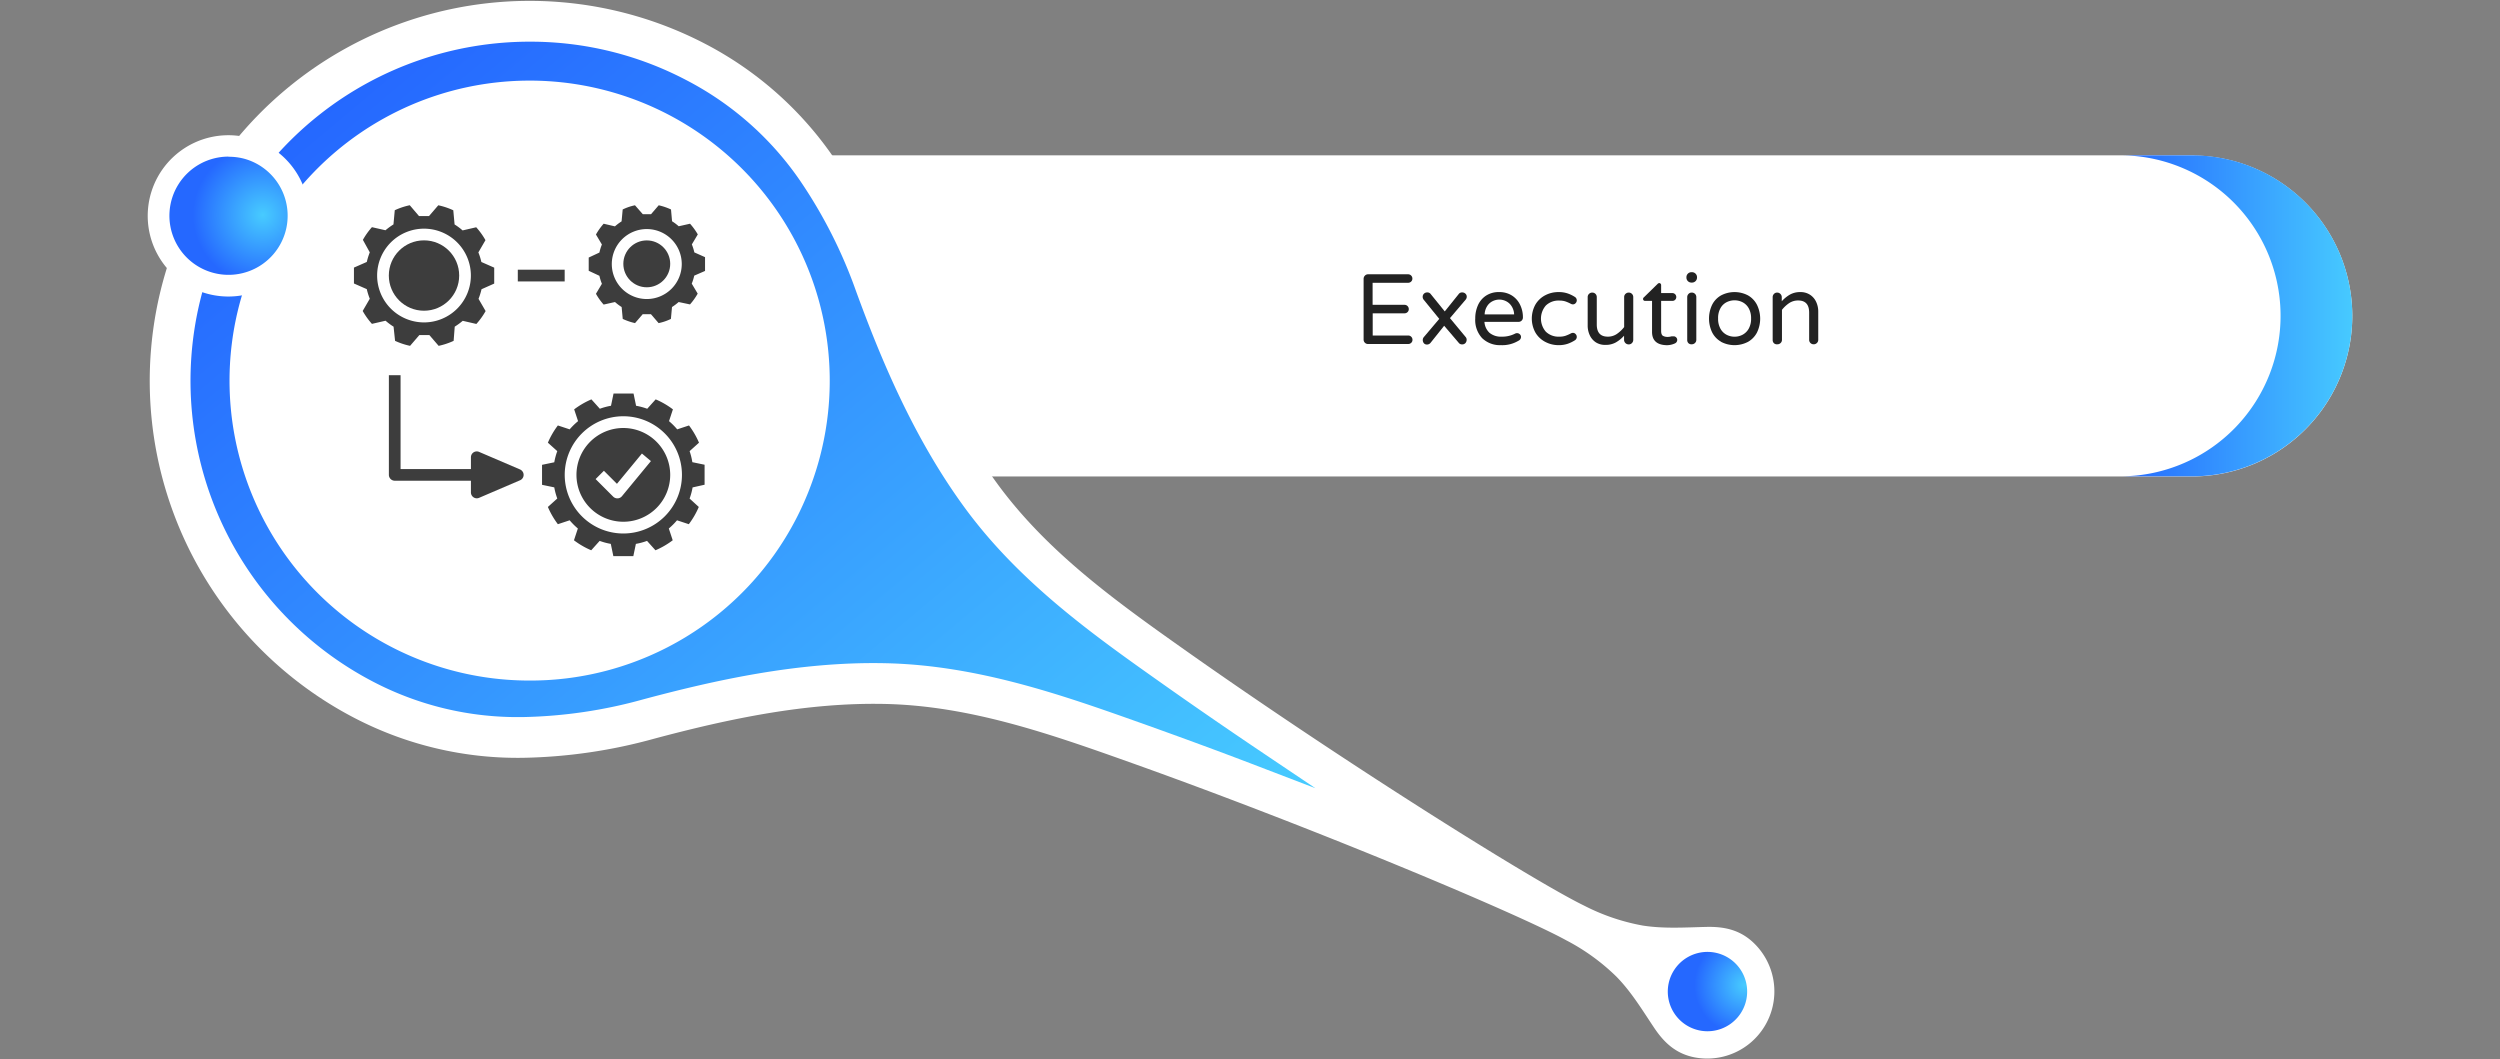
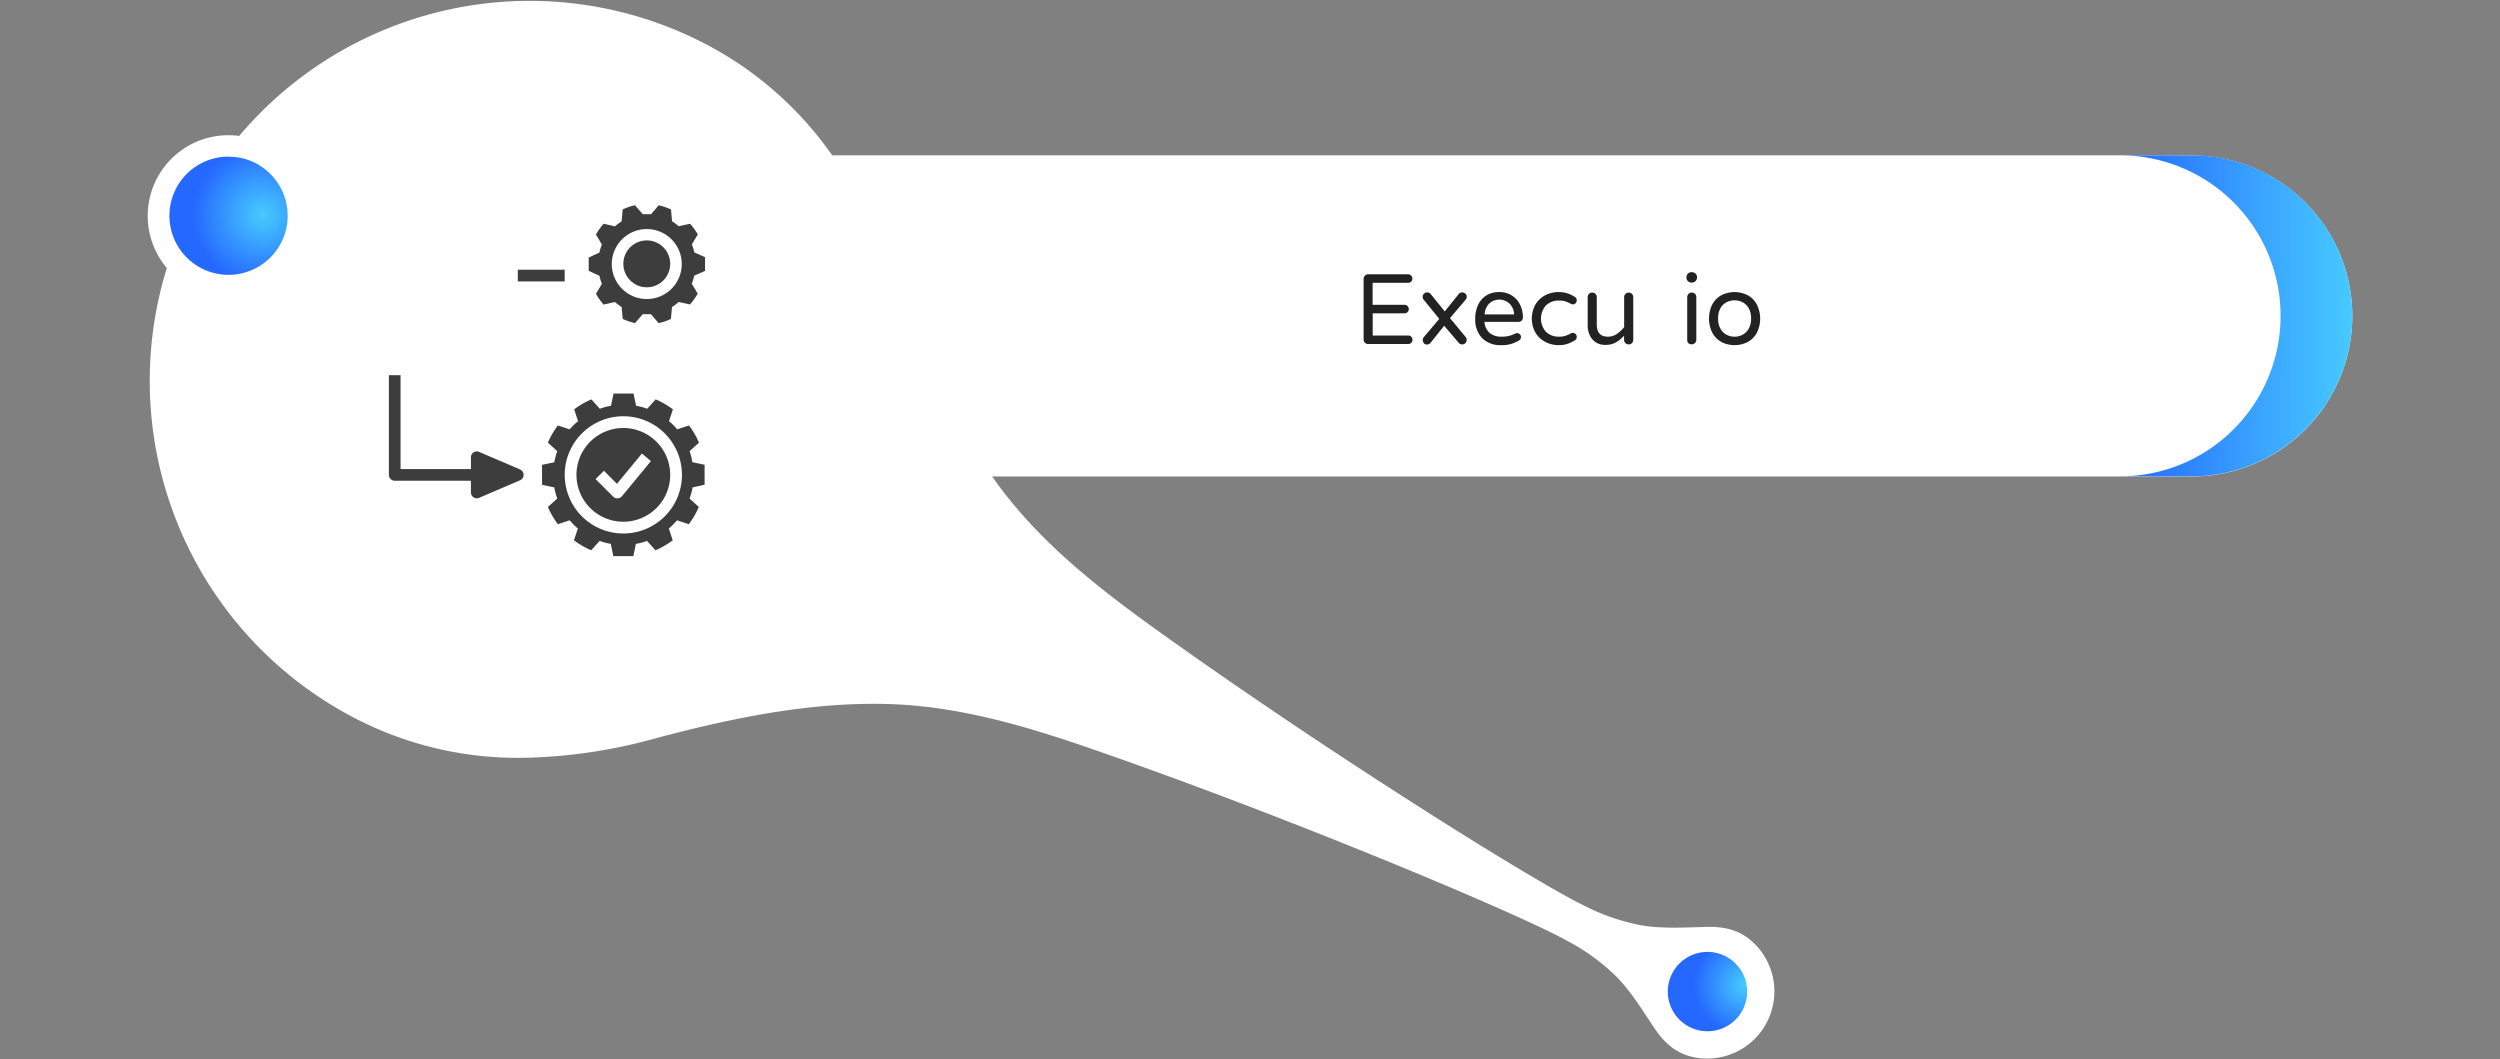
<svg xmlns="http://www.w3.org/2000/svg" xmlns:xlink="http://www.w3.org/1999/xlink" id="Layer_1" data-name="Layer 1" viewBox="0 0 500.29 212">
  <rect x="0" y="0" width="500.29" height="212" fill="#808080" stroke="none" />
  <defs>
    <style>.cls-1{fill:#fff;}.cls-2{fill:url(#radial-gradient);}.cls-3{fill:url(#linear-gradient);}.cls-4{fill:url(#linear-gradient-2);}.cls-5{fill:url(#radial-gradient-2);}.cls-6{fill:#3d3d3d;}.cls-7{fill:#222;}</style>
    <radialGradient id="radial-gradient" cx="341.72" cy="-2029.13" r="10.07" gradientTransform="matrix(0.28, 0.96, 0.96, -0.28, 2197.26, -691.01)" gradientUnits="userSpaceOnUse">
      <stop offset="0" stop-color="#47cbff" />
      <stop offset="1" stop-color="#2568ff" />
    </radialGradient>
    <linearGradient id="linear-gradient" x1="62.44" y1="-1854.89" x2="211.17" y2="-2032.16" gradientTransform="matrix(1, 0, 0, -1, 0, -1830.74)" gradientUnits="userSpaceOnUse">
      <stop offset="0" stop-color="#2568ff" />
      <stop offset="1" stop-color="#47cbff" />
    </linearGradient>
    <linearGradient id="linear-gradient-2" x1="423.65" y1="-1893.94" x2="471.29" y2="-1893.94" xlink:href="#linear-gradient" />
    <radialGradient id="radial-gradient-2" cx="45.7" cy="-1873.93" r="13.98" gradientTransform="matrix(0.28, 0.96, 0.96, -0.28, 1833.95, -518.82)" xlink:href="#radial-gradient" />
  </defs>
  <title>Fixed-Model-5</title>
  <path class="cls-1" d="M104.62,151.65A104.87,104.87,0,0,0,131,147.8c15-4,30.45-7.25,46-6.93,16.81.34,32.68,5.84,48.37,11.42,36.77,13.06,78.34,30.52,88.06,35.88a42.07,42.07,0,0,1,10.06,7.29c3,3.06,5.19,6.72,7.55,10.24,1.94,2.89,4.29,5.18,8.15,5.91A13.44,13.44,0,0,0,351,188.75c-2.82-2.74-6.06-3.34-9.53-3.26-4.24.1-8.51.39-12.72-.27a42,42,0,0,1-11.76-4c-10-4.85-48.21-28.76-80.08-51.29-13.59-9.61-27.23-19.4-37.2-32.95-9.2-12.56-15.44-27.09-20.82-41.63a105,105,0,0,0-12-23.75A70.78,70.78,0,0,0,141,8.71a76,76,0,0,0-70,135h0A70.76,70.76,0,0,0,104.62,151.65Z" />
  <circle class="cls-2" cx="341.7" cy="198.4" r="10.08" transform="translate(56.56 471.93) rotate(-73.95)" />
  <path class="cls-1" d="M341.72,210.65a12.24,12.24,0,1,1,11.75-8.85A12.24,12.24,0,0,1,341.72,210.65Zm0-20.16a7.94,7.94,0,1,0,2.17.31A8,8,0,0,0,341.72,190.49Z" />
-   <path class="cls-3" d="M254.7,152c-7.94-5.32-15.49-10.51-22.44-15.43-13.16-9.3-28.07-19.84-39.06-34.77-10.3-14-16.92-29.9-21.92-43.61a96.38,96.38,0,0,0-11.1-21.93,62.49,62.49,0,0,0-23-20.31,67,67,0,0,0-31.11-7.61,67.87,67.87,0,0,0-31.36,128.1,62.38,62.38,0,0,0,29.41,7.06h.42a96.3,96.3,0,0,0,24.3-3.58c14-3.74,30.91-7.57,48.3-7.2,18.53.38,35.74,6.49,50.93,11.88,8,2.85,16.61,6,25.54,9.45l9.63,3.69Z" />
  <path class="cls-1" d="M105.88,136.19a60,60,0,0,1-57.6-76.62A60.05,60.05,0,0,1,163.7,92.8a60.63,60.63,0,0,1-4.42,11.09A59.87,59.87,0,0,1,105.88,136.19Z" />
  <path class="cls-1" d="M439.18,31.09H165.59l.37.51a105,105,0,0,1,12,23.75c5.14,13.91,11.09,27.8,19.69,40H439.18a32.12,32.12,0,0,0,0-64.23Z" />
  <path class="cls-4" d="M439.18,31.09H423.65a32.12,32.12,0,1,1,1.13,64.23h14.4a32.12,32.12,0,0,0,0-64.23Z" />
  <circle class="cls-5" cx="45.7" cy="43.2" r="13.98" transform="translate(-8.45 75.17) rotate(-73.95)" />
  <path class="cls-1" d="M45.71,59.34a16.14,16.14,0,1,1,15.5-11.67A16.14,16.14,0,0,1,45.71,59.34Zm0-28A11.83,11.83,0,1,0,49,31.8h0a11.86,11.86,0,0,0-3.29-.43Z" />
  <path class="cls-6" d="M138.95,50.51a10.09,10.09,0,0,0-.5-1.6l1.19-2a13.07,13.07,0,0,0-1.55-2.14l-2.27.51a9.77,9.77,0,0,0-1.33-1l-.21-2.36a12.2,12.2,0,0,0-2.46-.84l-1.54,1.79h-1.64l-1.57-1.79a10.39,10.39,0,0,0-2.46.84l-.22,2.38a10.77,10.77,0,0,0-1.33,1l-2.26-.53a12.51,12.51,0,0,0-1.54,2.16l1.19,2a9.81,9.81,0,0,0-.5,1.61l-2.14,1v2.65l2.14,1a10.09,10.09,0,0,0,.5,1.6l-1.19,2a11.77,11.77,0,0,0,1.54,2.16l2.27-.51a9.77,9.77,0,0,0,1.33,1l.22,2.38a12.2,12.2,0,0,0,2.46.84l1.54-1.79h1.64l1.54,1.79a10.39,10.39,0,0,0,2.46-.84l.22-2.38a10.77,10.77,0,0,0,1.33-1l2.27.48a12.51,12.51,0,0,0,1.54-2.16l-1.19-2a10.1,10.1,0,0,0,.5-1.6l2.16-.94V51.46Zm-9.52,9.33a7,7,0,1,1,7-7A7,7,0,0,1,129.43,59.84Z" />
-   <path class="cls-6" d="M79.06,68.21a14.09,14.09,0,0,0,3,1l1.86-2.16h2l1.86,2.16a14.09,14.09,0,0,0,3-1L91,65.37a14,14,0,0,0,1.6-1.17l2.73.63a14.53,14.53,0,0,0,1.85-2.58l-1.42-2.45a13.21,13.21,0,0,0,.6-1.92l2.54-1.13V53.56l-2.57-1.13a12.18,12.18,0,0,0-.6-1.92l1.42-2.45a14.53,14.53,0,0,0-1.85-2.58l-2.73.63a11.58,11.58,0,0,0-1.6-1.19l-.26-2.84a14.09,14.09,0,0,0-3-1l-1.86,2.16h-2L82,41.07a14.09,14.09,0,0,0-3,1l-.26,2.84a14,14,0,0,0-1.6,1.17l-2.71-.62A14.53,14.53,0,0,0,72.62,48L74,50.5a13.21,13.21,0,0,0-.6,1.92l-2.57,1.13v3.18l2.57,1.13a12.18,12.18,0,0,0,.6,1.92l-1.42,2.45a14.53,14.53,0,0,0,1.85,2.58l2.73-.63a11.58,11.58,0,0,0,1.6,1.19ZM75.47,55.14a9.38,9.38,0,1,1,9.38,9.38A9.39,9.39,0,0,1,75.47,55.14Z" />
  <path class="cls-6" d="M138,90.28l1.88-1.69a16.53,16.53,0,0,0-2-3.45l-2.36.78a13.37,13.37,0,0,0-1.64-1.64l.78-2.36a16.17,16.17,0,0,0-3.45-2l-1.69,1.88a13.18,13.18,0,0,0-2.23-.6l-.51-2.45h-4l-.51,2.45a12.82,12.82,0,0,0-2.23.6l-1.69-1.88a16.53,16.53,0,0,0-3.45,2l.78,2.36A13.37,13.37,0,0,0,114,85.92l-2.36-.78a16.17,16.17,0,0,0-2,3.45l1.88,1.69a13.18,13.18,0,0,0-.6,2.23l-2.45.51v4l2.45.51a12.82,12.82,0,0,0,.6,2.23l-1.88,1.69a16.53,16.53,0,0,0,2,3.45l2.36-.78a13.36,13.36,0,0,0,1.64,1.64l-.78,2.36a16.17,16.17,0,0,0,3.45,2l1.69-1.88a13.18,13.18,0,0,0,2.23.6l.51,2.45h4l.51-2.45a12.82,12.82,0,0,0,2.23-.6l1.69,1.88a16.53,16.53,0,0,0,3.45-2l-.78-2.36a13.36,13.36,0,0,0,1.64-1.64l2.36.78a16.17,16.17,0,0,0,2-3.45L138,99.77a13.18,13.18,0,0,0,.6-2.23L141,97V93l-2.45-.51A12.82,12.82,0,0,0,138,90.28Zm-13.24,16.48A11.73,11.73,0,1,1,136.47,95,11.73,11.73,0,0,1,124.74,106.76Z" />
-   <circle class="cls-6" cx="84.85" cy="55.14" r="7.04" />
  <circle class="cls-6" cx="129.43" cy="52.8" r="4.69" />
  <rect class="cls-6" x="103.62" y="53.97" width="9.38" height="2.35" />
  <path class="cls-6" d="M104.08,93.95l-8.21-3.52a1.17,1.17,0,0,0-1.54.62,1.27,1.27,0,0,0-.09.47v2.35H80.16V75.09H77.82V95A1.18,1.18,0,0,0,79,96.2H94.24v2.35a1.18,1.18,0,0,0,1.17,1.17,1.14,1.14,0,0,0,.45-.09l8.21-3.52a1.17,1.17,0,0,0,.62-1.54A1.23,1.23,0,0,0,104.08,93.95Z" />
  <path class="cls-6" d="M124.74,85.65A9.38,9.38,0,1,0,134.12,95,9.39,9.39,0,0,0,124.74,85.65Zm-.28,13.65a1.17,1.17,0,0,1-.85.43h-.06a1.19,1.19,0,0,1-.84-.34l-3.52-3.52,1.66-1.66,2.61,2.61,5-6.06,1.8,1.51Z" />
  <path class="cls-7" d="M273.14,68.59a.87.87,0,0,1-.26-.64V55.81a.9.9,0,0,1,.26-.65.85.85,0,0,1,.64-.27h8a.85.85,0,0,1,.86.86.8.8,0,0,1-.25.6.85.85,0,0,1-.61.24h-7.1V61h6.38a.85.85,0,0,1,.86.86.8.8,0,0,1-.25.6.85.85,0,0,1-.61.24H274.7v4.44h7.1a.85.85,0,0,1,.86.86.8.8,0,0,1-.25.6.85.85,0,0,1-.61.24h-8A.87.87,0,0,1,273.14,68.59Z" />
  <path class="cls-7" d="M284.95,68.7a1,1,0,0,1-.23-.67.9.9,0,0,1,.2-.56l3.1-3.66L284.92,60a.93.93,0,0,1-.22-.58.86.86,0,0,1,.26-.65.89.89,0,0,1,.64-.25.82.82,0,0,1,.72.34l2.8,3.46,2.78-3.46a.8.8,0,0,1,.7-.34.91.91,0,0,1,.66.25.81.81,0,0,1,.26.61.91.91,0,0,1-.2.56l-3.16,3.72,3.12,3.76a.83.83,0,0,1,.22.58,1,1,0,0,1-.24.65.86.86,0,0,1-.68.27.82.82,0,0,1-.7-.36L289,65.19l-2.68,3.36a.93.93,0,0,1-.78.4A.81.81,0,0,1,284.95,68.7Z" />
  <path class="cls-7" d="M296.59,67.66a5.33,5.33,0,0,1-1.37-3.91,6.51,6.51,0,0,1,.52-2.62,4.45,4.45,0,0,1,1.6-1.94,4.6,4.6,0,0,1,2.66-.74,4.65,4.65,0,0,1,2.56.69A4.47,4.47,0,0,1,304.2,61a5.66,5.66,0,0,1,.56,2.51.87.87,0,0,1-.92.9h-6.78a3.28,3.28,0,0,0,1,2.18,3.58,3.58,0,0,0,2.46.78,5.62,5.62,0,0,0,2.7-.62.79.79,0,0,1,.36-.08.8.8,0,0,1,.56.22.73.73,0,0,1,.24.56.86.86,0,0,1-.52.74,6.25,6.25,0,0,1-3.5.88A5.11,5.11,0,0,1,296.59,67.66ZM303,62.91a3.2,3.2,0,0,0-.51-1.64,2.75,2.75,0,0,0-1.11-1,3,3,0,0,0-2.68,0,2.67,2.67,0,0,0-1.1,1,3.27,3.27,0,0,0-.5,1.64Z" />
  <path class="cls-7" d="M309.22,68.41a4.92,4.92,0,0,1-1.95-1.84,5.81,5.81,0,0,1,0-5.64,4.92,4.92,0,0,1,1.95-1.84,5.64,5.64,0,0,1,2.66-.64,5.53,5.53,0,0,1,1.83.27,6.86,6.86,0,0,1,1.43.69.8.8,0,0,1,.17,1.25.7.7,0,0,1-.53.25.91.91,0,0,1-.44-.12,7.54,7.54,0,0,0-1.13-.49,3.88,3.88,0,0,0-1.17-.15,3.63,3.63,0,0,0-2.7,1,4,4,0,0,0,0,5.22,3.63,3.63,0,0,0,2.7,1,3.88,3.88,0,0,0,1.17-.15,7.46,7.46,0,0,0,1.13-.49.91.91,0,0,1,.44-.12.7.7,0,0,1,.53.25.8.8,0,0,1-.17,1.25,6.91,6.91,0,0,1-1.43.69,5.55,5.55,0,0,1-1.83.27A5.64,5.64,0,0,1,309.22,68.41Z" />
  <path class="cls-7" d="M319.39,68.53a3.38,3.38,0,0,1-1.24-1.42,4.53,4.53,0,0,1-.43-2V59.45a.85.85,0,0,1,.27-.64.9.9,0,0,1,.65-.26.89.89,0,0,1,.9.9v5.48q0,2.44,2.2,2.44a3.18,3.18,0,0,0,1.79-.52,6.49,6.49,0,0,0,1.49-1.4v-6a.85.85,0,0,1,.27-.64.91.91,0,0,1,.65-.26.89.89,0,0,1,.9.9V68a.91.91,0,0,1-.26.65.85.85,0,0,1-.64.27A.92.92,0,0,1,325,68v-.82a6.66,6.66,0,0,1-1.64,1.34,4.14,4.14,0,0,1-2.08.5A3.46,3.46,0,0,1,319.39,68.53Z" />
-   <path class="cls-7" d="M330.6,66.41v-6.2h-1.42a.38.38,0,0,1-.38-.38.42.42,0,0,1,.18-.34l2.72-2.66a.5.5,0,0,1,.34-.18.35.35,0,0,1,.27.12.4.4,0,0,1,.11.28v1.6h2.26a.79.79,0,0,1,.56,1.33.74.74,0,0,1-.56.23h-2.26v6q0,.78.37,1a1.87,1.87,0,0,0,.93.21,2.77,2.77,0,0,0,.8-.12l.17,0,.23,0a.71.71,0,0,1,.5.21.68.68,0,0,1,.22.51.76.76,0,0,1-.46.7,3.91,3.91,0,0,1-1.66.36Q330.6,69,330.6,66.41Z" />
  <path class="cls-7" d="M337.78,56.27a1,1,0,0,1-.3-.72v-.08a1,1,0,0,1,1-1h.12a1,1,0,0,1,1,1v.08a1,1,0,0,1-1,1h-.12A1,1,0,0,1,337.78,56.27Zm.12,12.42a.87.87,0,0,1-.26-.64V59.47a.9.9,0,0,1,.26-.65.85.85,0,0,1,.64-.27.89.89,0,0,1,.92.92V68a.85.85,0,0,1-.27.64.9.9,0,0,1-.65.26A.87.87,0,0,1,337.9,68.69Z" />
  <path class="cls-7" d="M344.42,68.39a4.49,4.49,0,0,1-1.79-1.87,6.41,6.41,0,0,1,0-5.54,4.49,4.49,0,0,1,1.79-1.87,5.81,5.81,0,0,1,5.38,0A4.55,4.55,0,0,1,351.6,61a6.31,6.31,0,0,1,0,5.54,4.55,4.55,0,0,1-1.8,1.87,5.81,5.81,0,0,1-5.38,0ZM348.69,67a3.05,3.05,0,0,0,1.24-1.2,4,4,0,0,0,.49-2.08,4,4,0,0,0-.49-2.06,3,3,0,0,0-1.24-1.19,3.5,3.5,0,0,0-1.57-.37,3.54,3.54,0,0,0-1.59.37,2.93,2.93,0,0,0-1.23,1.19,4,4,0,0,0-.48,2.06,4.08,4.08,0,0,0,.48,2.08,3,3,0,0,0,1.23,1.2,3.47,3.47,0,0,0,1.59.38A3.44,3.44,0,0,0,348.69,67Z" />
-   <path class="cls-7" d="M355,68.69a.87.87,0,0,1-.26-.64V59.47a.9.9,0,0,1,.26-.65.85.85,0,0,1,.64-.27.92.92,0,0,1,.92.92v.82a6.65,6.65,0,0,1,1.64-1.34,4.15,4.15,0,0,1,2.08-.5,3.46,3.46,0,0,1,1.91.52,3.37,3.37,0,0,1,1.24,1.42,4.52,4.52,0,0,1,.43,2V68a.85.85,0,0,1-.27.64.9.9,0,0,1-.65.26.89.89,0,0,1-.9-.9V62.57q0-2.44-2.2-2.44a3.18,3.18,0,0,0-1.79.52A6.46,6.46,0,0,0,356.6,62v6a.85.85,0,0,1-.27.64.9.9,0,0,1-.65.26A.87.87,0,0,1,355,68.69Z" />
</svg>